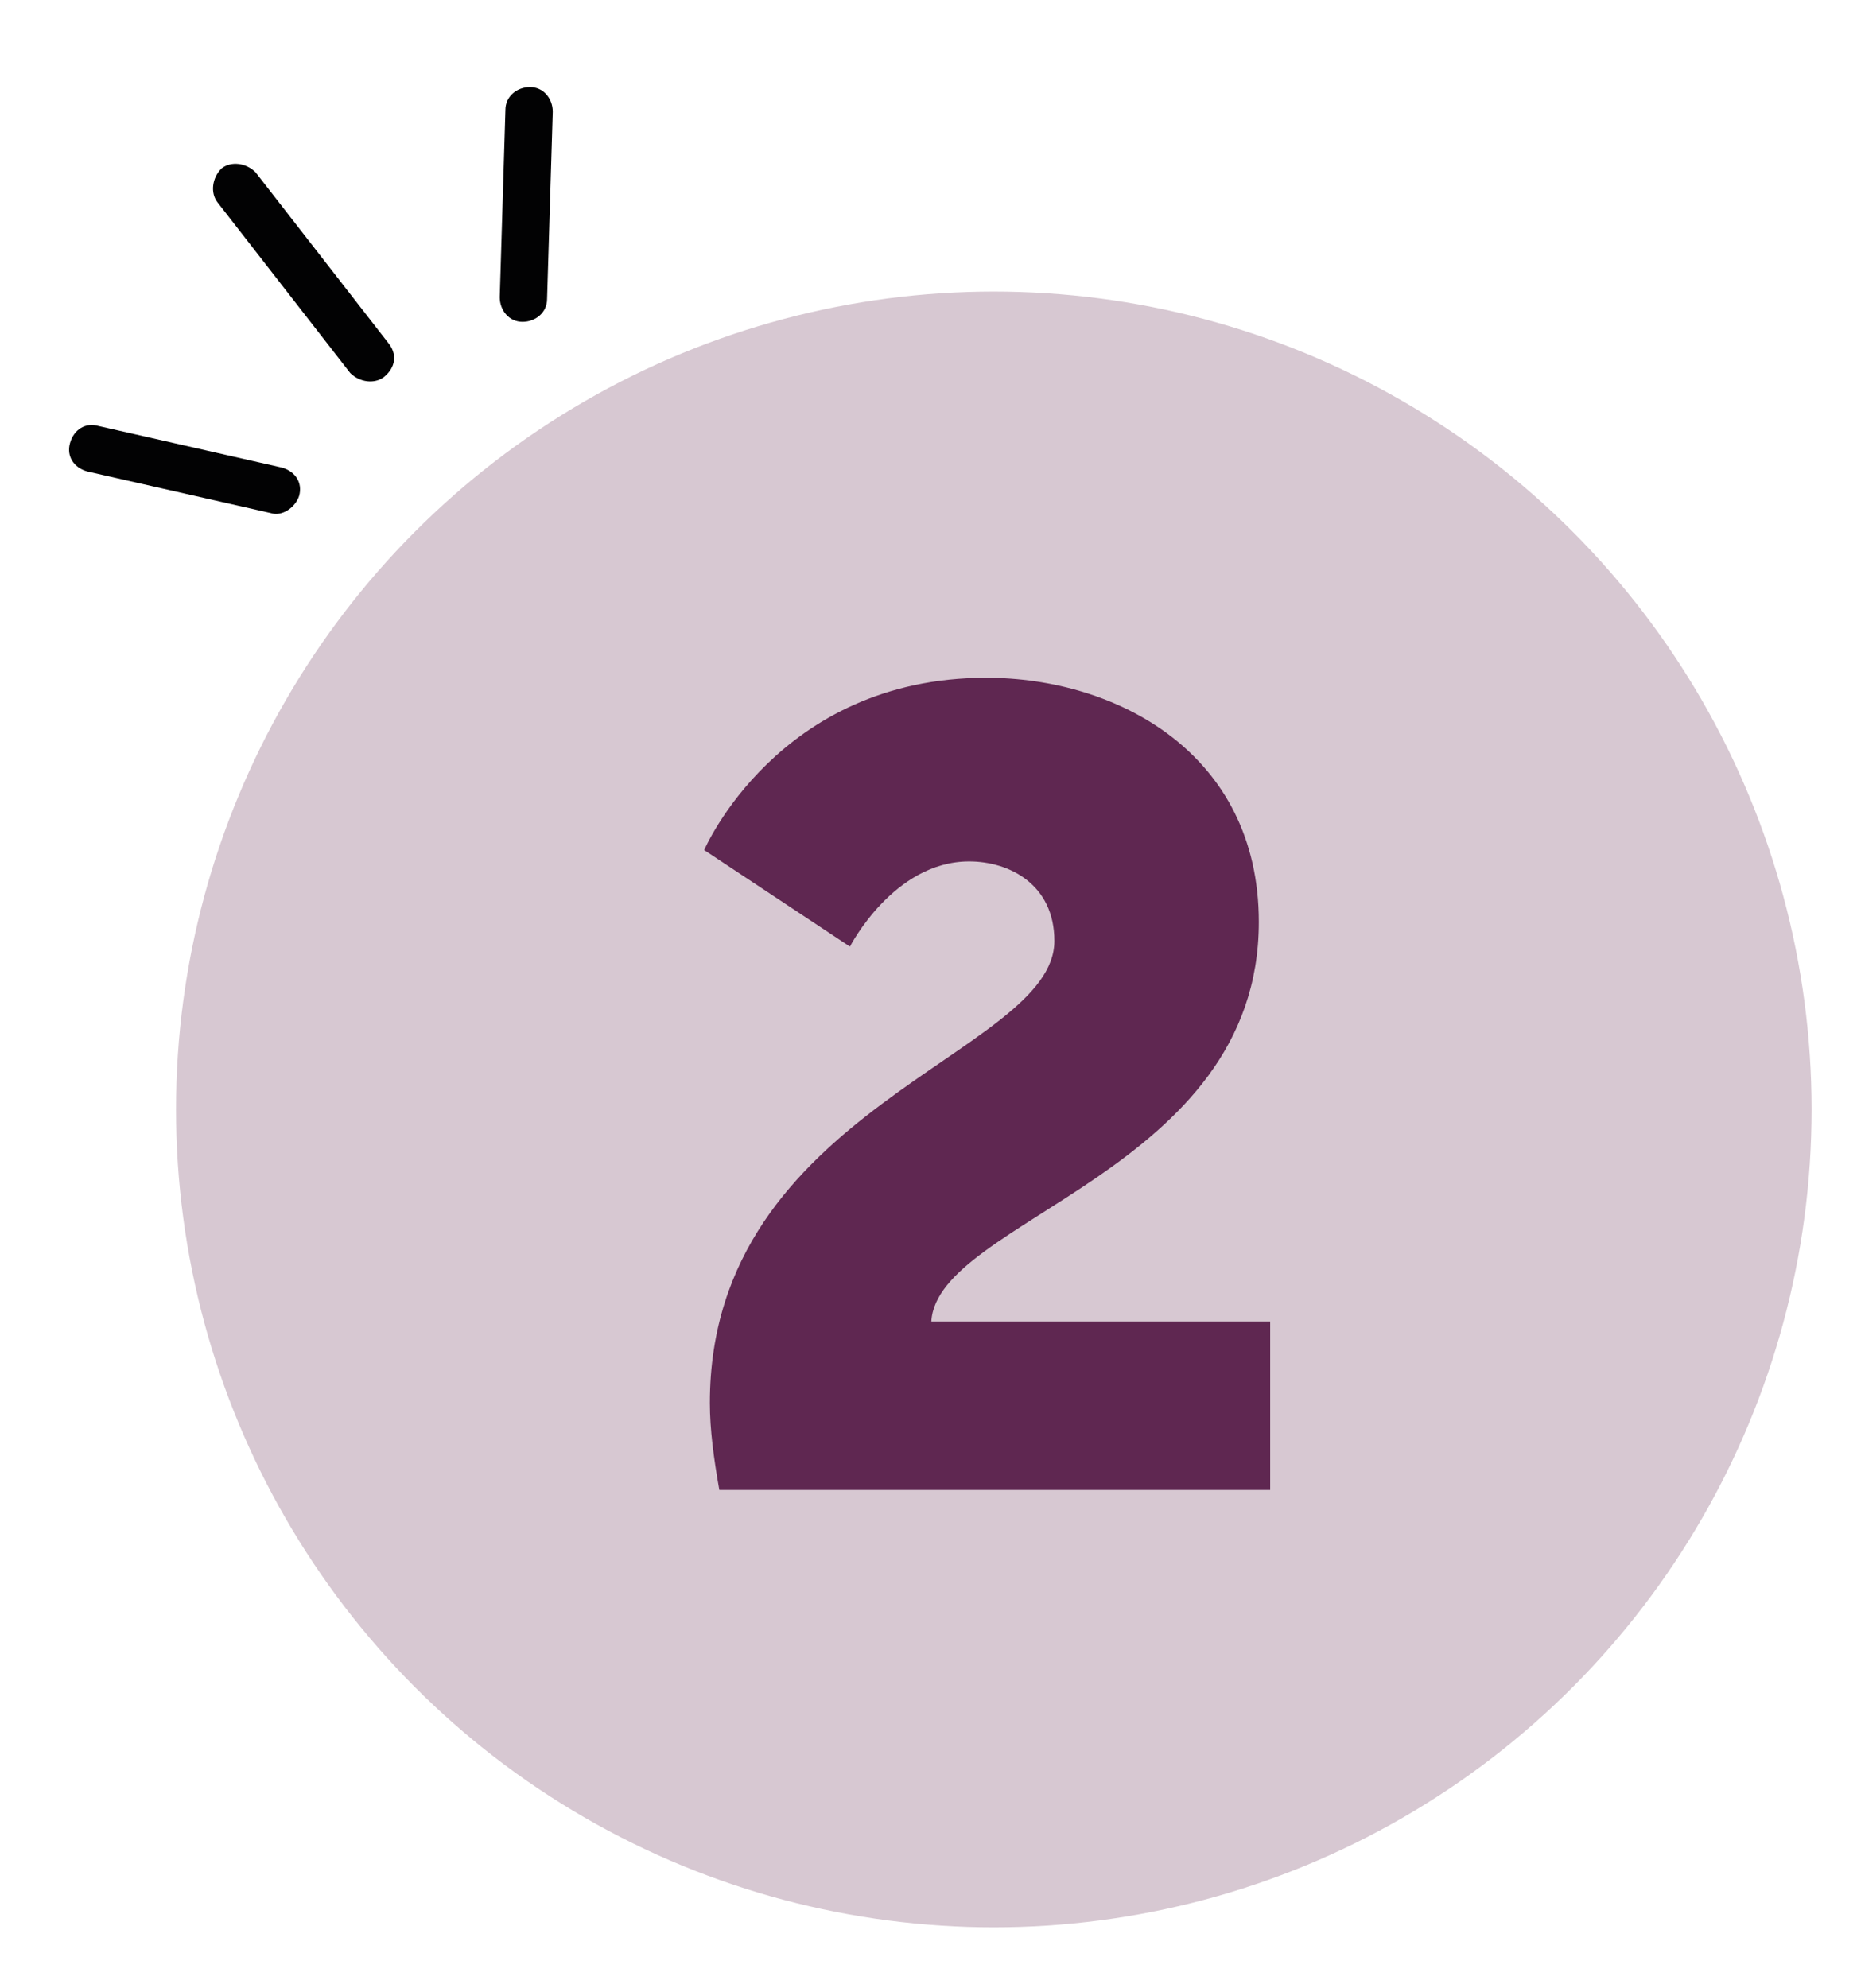
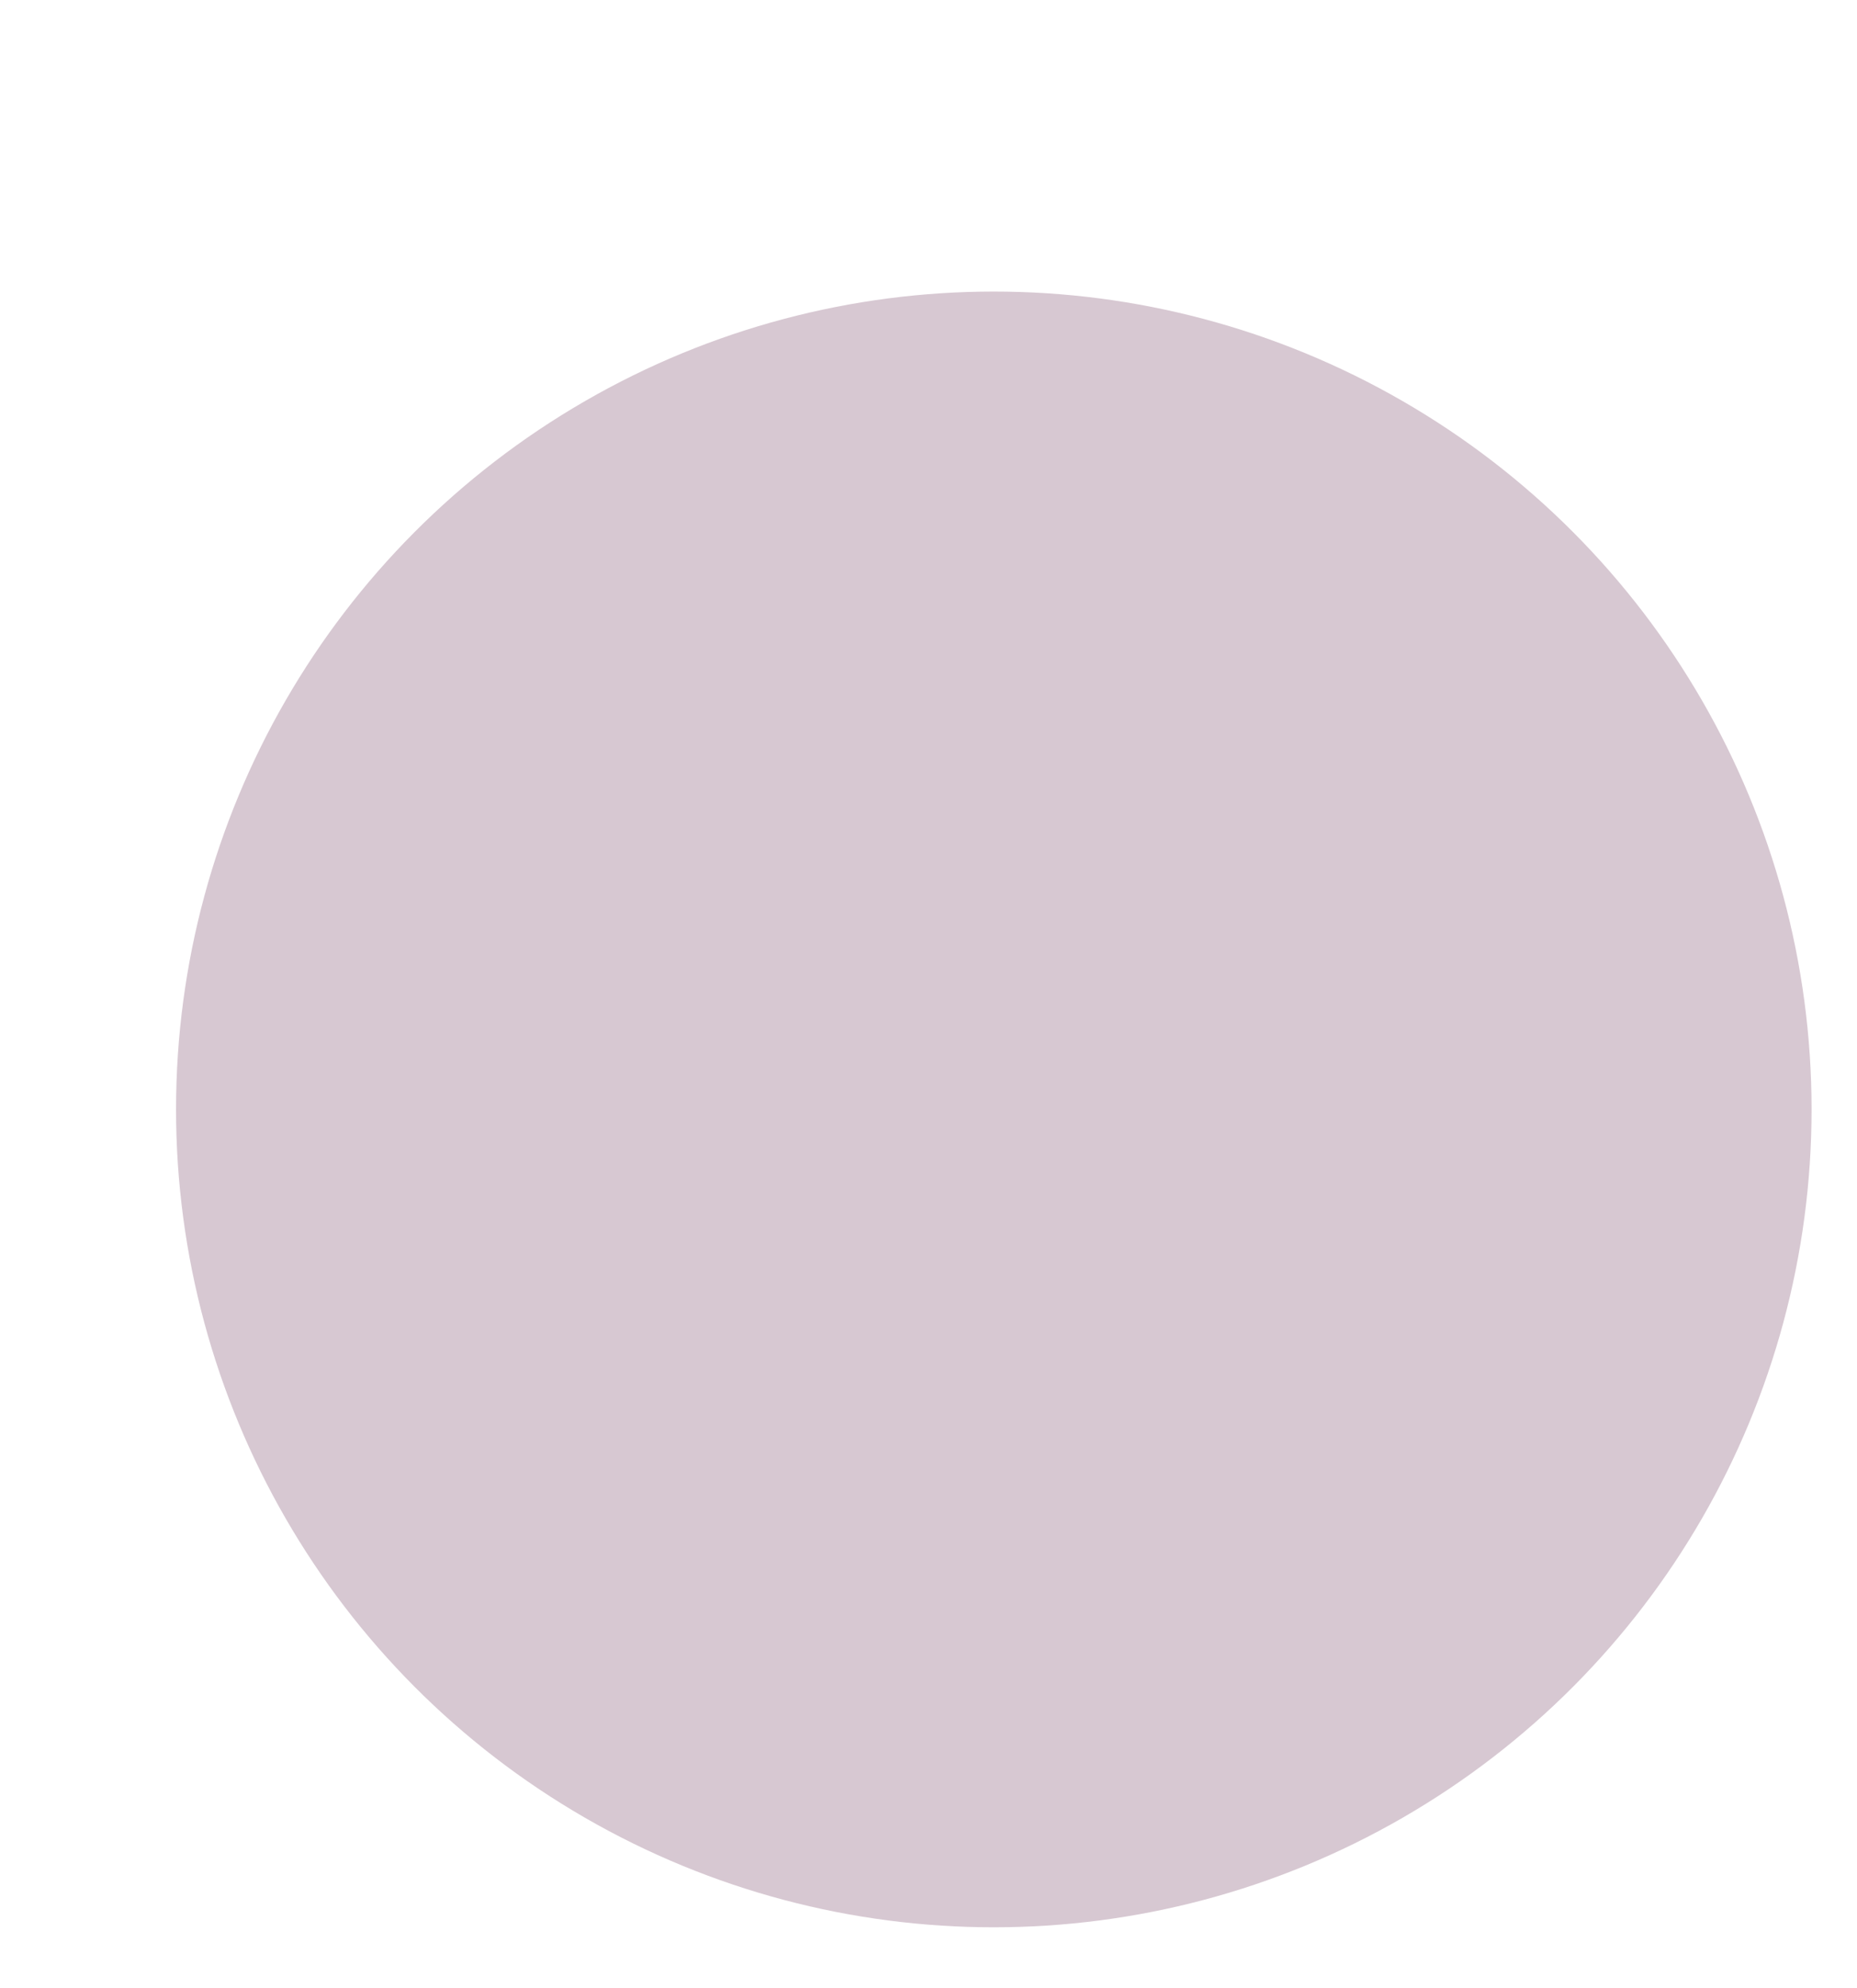
<svg xmlns="http://www.w3.org/2000/svg" version="1.1" id="Layer_1" x="0px" y="0px" viewBox="0 0 98.1 105" style="enable-background:new 0 0 98.1 105;" xml:space="preserve">
  <style type="text/css">
	.st0{fill:#EBB423;}
	.st1{fill:#020203;}
	.st2{fill:none;stroke:#020203;stroke-width:2;stroke-miterlimit:10;}
	.st3{fill:#1E1E1C;}
	.st4{fill:#C8E6EB;}
	.st5{fill:none;stroke:#020203;stroke-width:3;stroke-miterlimit:10;}
	.st6{clip-path:url(#SVGID_00000178904264006735365670000018152770427969573027_);}
	.st7{fill:#38393A;}
	.st8{fill:#5D184A;}
	.st9{fill:#ADC9DE;}
	.st10{fill:none;stroke:#020203;stroke-width:3;}
	.st11{fill:none;stroke:#020203;stroke-width:2.7;}
	.st12{fill:#D7C8D2;}
	.st13{fill:#C9E7ED;}
	.st14{fill:none;stroke:#1E1E1C;stroke-width:4;stroke-miterlimit:10;}
	.st15{fill:none;stroke:#020203;stroke-width:3;stroke-linecap:round;stroke-miterlimit:10;}
	.st16{fill:#F5D890;}
	.st17{fill:#5F2751;}
	.st18{fill:#5ABBB7;}
</style>
  <g>
    <circle class="st12" cx="52.5" cy="58.6" r="43.2" />
  </g>
  <g>
    <g>
      <g>
-         <path class="st1" d="M20.3,19.9L20.3,19.9c-0.5,0.4-1.3,0.3-1.8-0.2l-7-9c-0.4-0.5-0.3-1.3,0.2-1.8l0,0c0.5-0.4,1.3-0.3,1.8,0.2     l7,9C21,18.7,20.9,19.4,20.3,19.9z" />
-       </g>
+         </g>
    </g>
    <g>
      <g>
-         <path class="st1" d="M14.3,27.1l-9.7-2.2c-0.7-0.2-1.1-0.8-0.9-1.5l0,0c0.2-0.7,0.8-1.1,1.5-0.9l9.7,2.2c0.7,0.2,1.1,0.8,0.9,1.5     l0,0C15.6,26.8,14.9,27.3,14.3,27.1z" />
-       </g>
+         </g>
    </g>
    <g>
      <g>
-         <path class="st1" d="M27.6,17L27.6,17c-0.7,0-1.2-0.6-1.2-1.3l0.3-9.9c0-0.7,0.6-1.2,1.3-1.2h0c0.7,0,1.2,0.6,1.2,1.3l-0.3,9.9     C28.9,16.5,28.3,17,27.6,17z" />
-       </g>
+         </g>
    </g>
  </g>
  <g>
-     <path class="st17" d="M37.5,74.1c0-15.6,18.2-18.4,18.2-24.4c0-3-2.4-4.2-4.5-4.2c-4,0-6.3,4.5-6.3,4.5l-7.7-5.1   c0,0,3.9-9.1,14.9-9.1c6.9,0,14.4,4,14.4,12.9c0,13.2-17,15.7-17.3,21.1h17.9v8.9H38C37.7,77,37.5,75.5,37.5,74.1z" />
-   </g>
+     </g>
</svg>